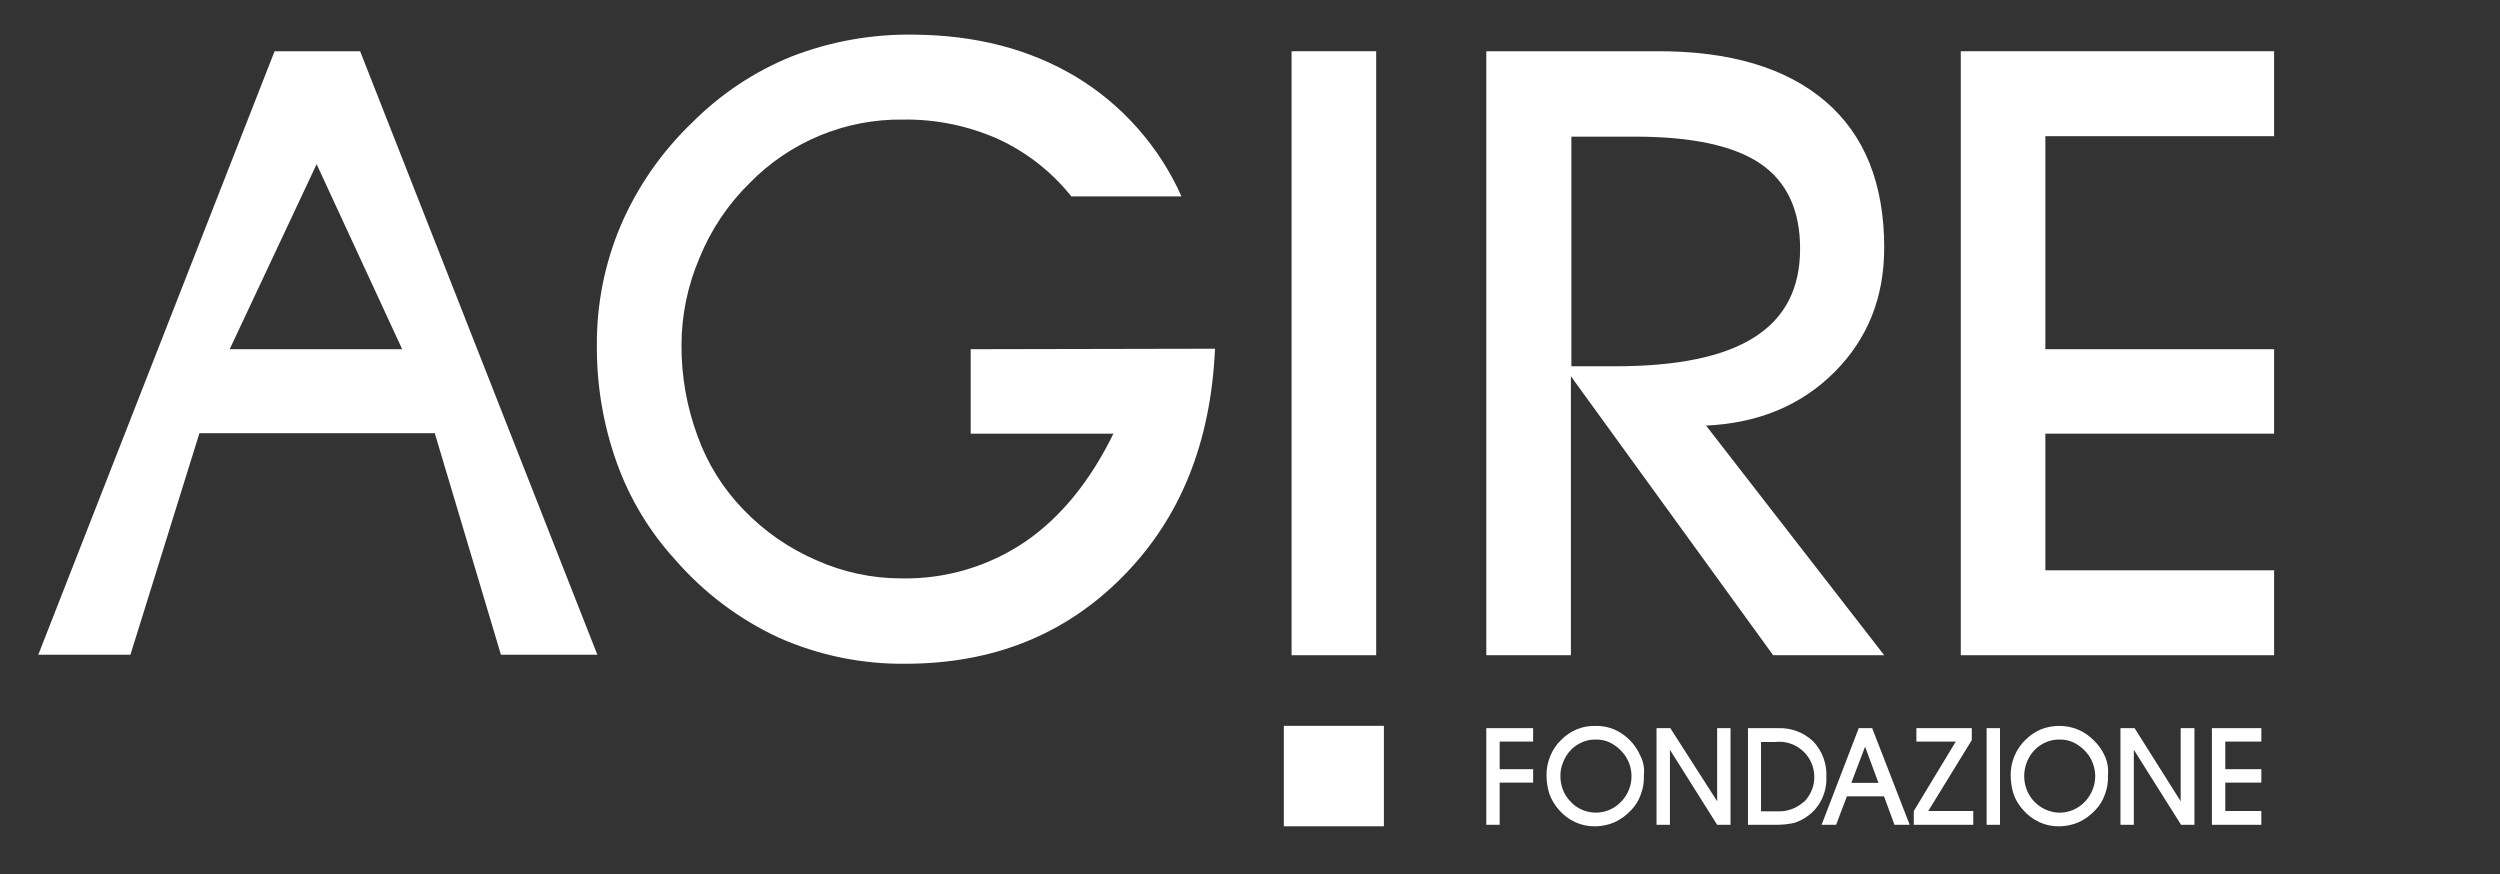
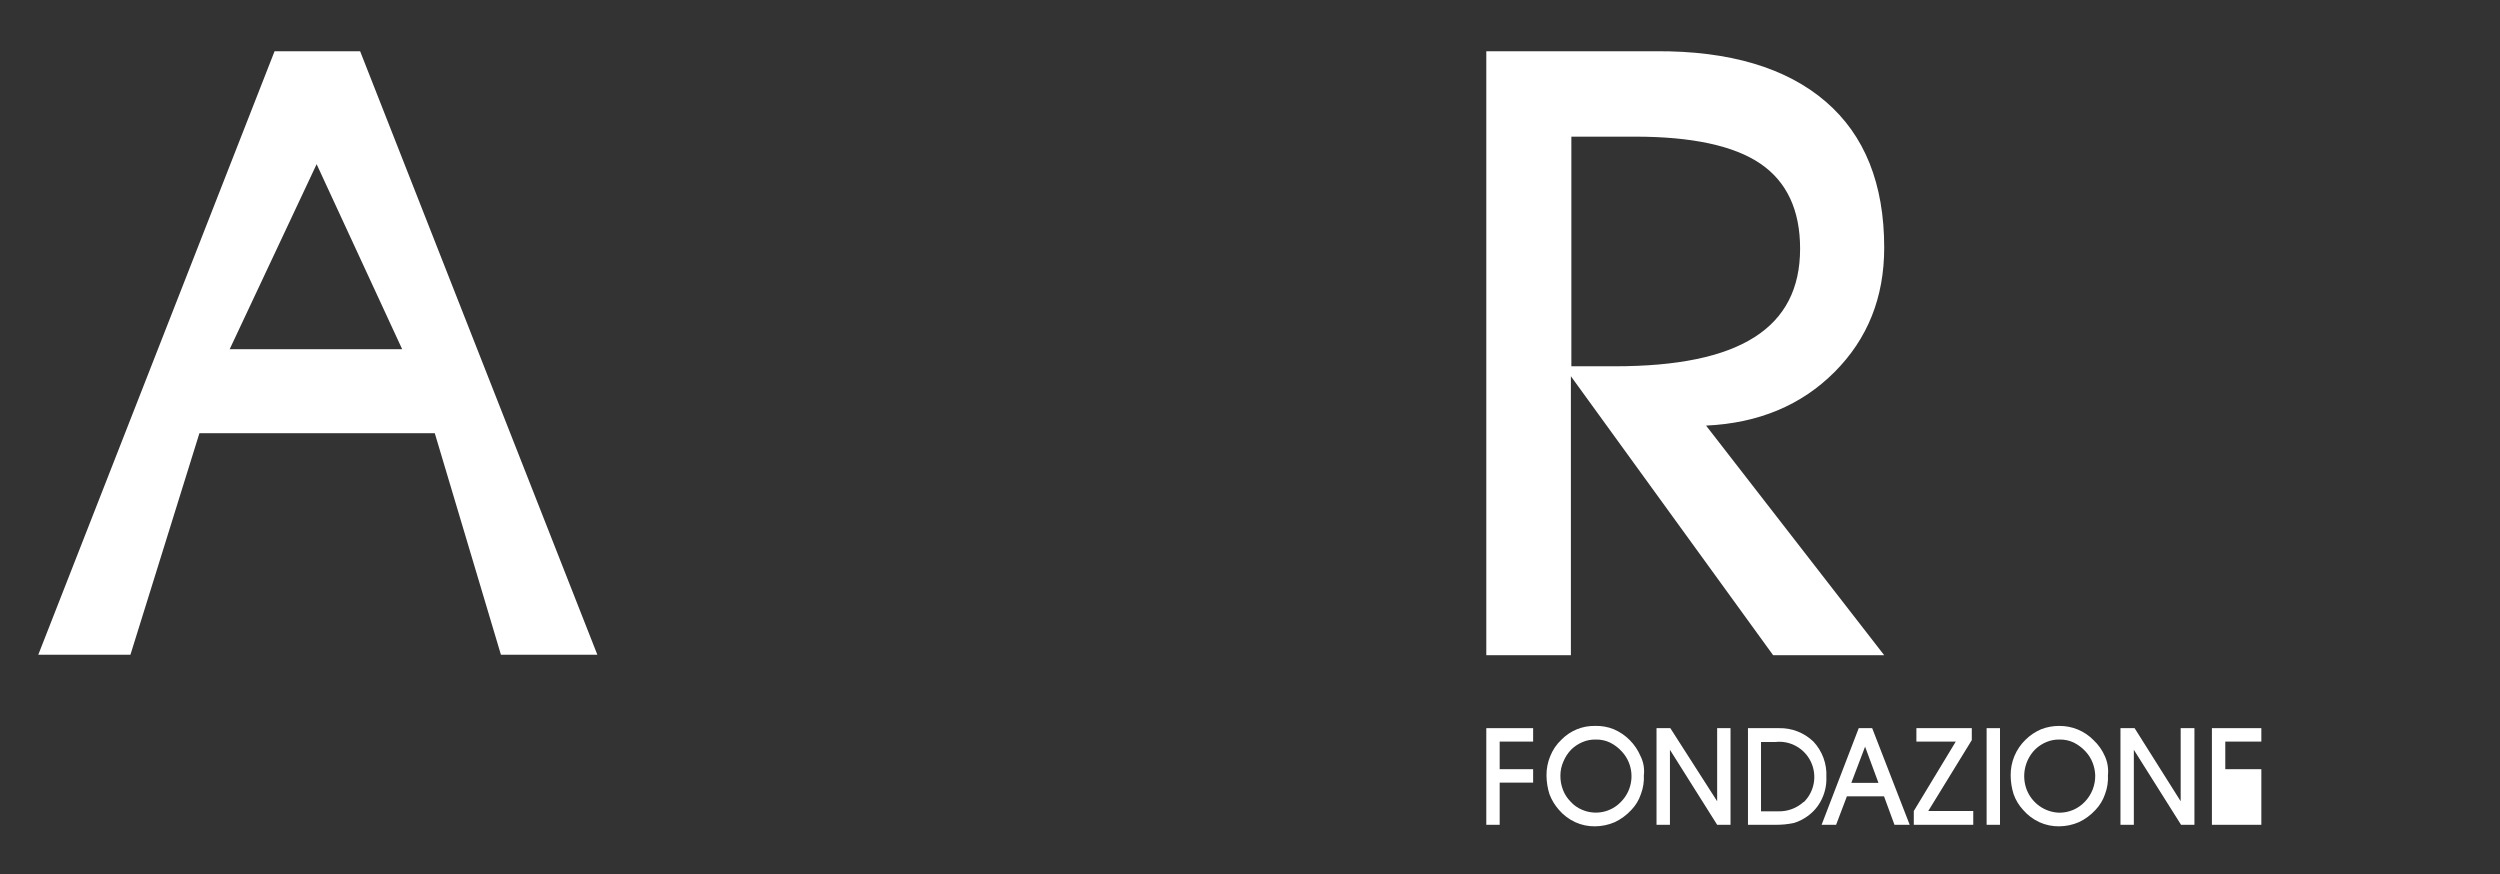
<svg xmlns="http://www.w3.org/2000/svg" width="123" height="43" viewBox="0 0 123 43" fill="none">
  <rect x="0" y="0" width="123" height="43" fill="#333333" stroke="none" />
  <path fill-rule="evenodd" clip-rule="evenodd" d="M75.43 36.486V35.825H73.126V40.58H73.784V38.505H75.43V37.844H73.784V36.486H75.43Z" fill="white" />
  <path fill-rule="evenodd" clip-rule="evenodd" d="M80.715 37.203C80.462 36.608 79.991 36.134 79.399 35.879C79.109 35.761 78.798 35.706 78.485 35.715C78.176 35.708 77.869 35.764 77.582 35.881C77.296 35.998 77.037 36.173 76.82 36.395C76.581 36.62 76.393 36.896 76.272 37.203C76.146 37.505 76.083 37.83 76.088 38.157C76.091 38.469 76.14 38.778 76.234 39.075C76.341 39.358 76.499 39.619 76.699 39.845C76.921 40.103 77.195 40.31 77.504 40.452C77.808 40.591 78.139 40.66 78.474 40.655C78.807 40.653 79.137 40.584 79.443 40.452C79.754 40.305 80.033 40.099 80.266 39.845C80.476 39.626 80.635 39.363 80.731 39.075C80.844 38.777 80.894 38.459 80.878 38.141C80.916 37.819 80.86 37.492 80.715 37.203ZM79.752 39.45C79.51 39.705 79.196 39.878 78.853 39.947C78.509 40.017 78.153 39.978 77.832 39.838C77.616 39.748 77.422 39.61 77.267 39.434C77.106 39.272 76.981 39.078 76.899 38.865C76.81 38.636 76.767 38.393 76.772 38.148C76.773 37.914 76.823 37.682 76.918 37.469C77.008 37.25 77.138 37.051 77.302 36.88C77.46 36.725 77.647 36.601 77.85 36.514C78.059 36.424 78.284 36.38 78.511 36.386C78.751 36.379 78.99 36.429 79.208 36.532C79.43 36.641 79.629 36.791 79.794 36.974C79.944 37.134 80.062 37.321 80.143 37.525C80.272 37.849 80.304 38.204 80.234 38.546C80.165 38.888 79.997 39.203 79.752 39.45V39.45Z" fill="white" />
  <path fill-rule="evenodd" clip-rule="evenodd" d="M84.484 35.825V39.422L82.18 35.825H81.501V40.58H82.161V36.89L84.484 40.58H85.142V35.825H84.484Z" fill="white" />
  <path fill-rule="evenodd" clip-rule="evenodd" d="M89.22 36.486C88.994 36.268 88.727 36.098 88.435 35.985C88.143 35.871 87.831 35.817 87.518 35.825H86V40.58H87.318C87.638 40.586 87.957 40.555 88.269 40.489C88.505 40.415 88.728 40.303 88.927 40.158C89.226 39.947 89.467 39.662 89.625 39.331C89.793 38.989 89.873 38.611 89.857 38.23C89.874 37.911 89.826 37.592 89.716 37.292C89.606 36.993 89.438 36.718 89.22 36.486V36.486ZM88.744 39.45C88.4 39.765 87.948 39.932 87.484 39.917H86.642V36.505H87.356C87.711 36.466 88.07 36.54 88.382 36.716C88.695 36.892 88.945 37.16 89.098 37.485C89.251 37.81 89.3 38.174 89.238 38.528C89.176 38.882 89.005 39.208 88.751 39.46L88.744 39.45Z" fill="white" />
  <path fill-rule="evenodd" clip-rule="evenodd" d="M92.111 35.825H91.45L89.623 40.58H90.336L90.867 39.18H92.694L93.208 40.58H93.957L92.111 35.825ZM91.085 38.517L91.762 36.736L92.42 38.517H91.085Z" fill="white" />
  <path fill-rule="evenodd" clip-rule="evenodd" d="M94.87 39.901L97.012 36.413V35.825H94.287V36.486H96.224L94.159 39.901V40.58H97.084V39.901H94.87Z" fill="white" />
  <path d="M98.4 35.825H97.742V40.58H98.4V35.825Z" fill="white" />
  <path fill-rule="evenodd" clip-rule="evenodd" d="M103.559 37.203C103.43 36.905 103.24 36.637 103.004 36.416C102.784 36.192 102.522 36.014 102.233 35.894C101.944 35.774 101.633 35.713 101.32 35.715C101.014 35.713 100.711 35.768 100.425 35.879C100.139 36.001 99.878 36.176 99.656 36.395C99.42 36.624 99.233 36.899 99.107 37.203C98.982 37.505 98.92 37.83 98.925 38.157C98.928 38.469 98.976 38.778 99.07 39.075C99.171 39.36 99.329 39.622 99.535 39.845C99.756 40.103 100.031 40.31 100.339 40.452C100.643 40.591 100.975 40.66 101.309 40.655C101.642 40.653 101.972 40.584 102.278 40.452C102.59 40.306 102.869 40.099 103.101 39.845C103.311 39.625 103.469 39.362 103.566 39.075C103.679 38.777 103.728 38.459 103.711 38.141C103.744 37.82 103.692 37.496 103.559 37.203V37.203ZM102.571 39.45C102.408 39.621 102.212 39.757 101.995 39.849C101.778 39.941 101.544 39.987 101.309 39.985C100.964 39.973 100.63 39.861 100.348 39.662C100.065 39.463 99.847 39.186 99.718 38.865C99.588 38.53 99.557 38.165 99.628 37.813C99.7 37.461 99.871 37.137 100.121 36.88C100.279 36.725 100.465 36.6 100.669 36.514C100.877 36.424 101.101 36.38 101.327 36.386C101.568 36.379 101.807 36.43 102.025 36.532C102.246 36.642 102.445 36.791 102.611 36.974C102.76 37.134 102.878 37.321 102.957 37.525C103.034 37.724 103.078 37.934 103.085 38.148C103.092 38.633 102.908 39.102 102.571 39.45Z" fill="white" />
  <path fill-rule="evenodd" clip-rule="evenodd" d="M107.289 35.825V39.422L105.022 35.825H104.327V40.58H104.985V36.89L107.308 40.58H107.966V35.825H107.289Z" fill="white" />
-   <path fill-rule="evenodd" clip-rule="evenodd" d="M111.258 36.486V35.825H108.826V40.58H111.258V39.901H109.484V38.505H111.258V37.844H109.484V36.486H111.258Z" fill="white" />
+   <path fill-rule="evenodd" clip-rule="evenodd" d="M111.258 36.486V35.825H108.826V40.58H111.258V39.901V38.505H111.258V37.844H109.484V36.486H111.258Z" fill="white" />
  <path fill-rule="evenodd" clip-rule="evenodd" d="M17.718 2.521H13.509L1.883 32.214H6.417L9.812 21.313H21.391L24.646 32.214H29.39L17.718 2.521ZM11.3 17.181L15.578 8.077L19.787 17.181H11.3Z" fill="white" />
-   <path fill-rule="evenodd" clip-rule="evenodd" d="M47.758 17.181V21.336H54.78C53.641 23.67 52.176 25.468 50.432 26.658C48.635 27.874 46.507 28.502 44.34 28.456C42.907 28.457 41.488 28.154 40.178 27.569C38.823 26.987 37.597 26.137 36.575 25.071C35.574 24.04 34.805 22.806 34.319 21.453C33.791 20.026 33.523 18.516 33.529 16.994C33.53 15.517 33.83 14.056 34.412 12.699C34.973 11.313 35.812 10.057 36.877 9.011C37.86 8.003 39.037 7.207 40.336 6.669C41.635 6.131 43.029 5.864 44.434 5.883C46.042 5.859 47.636 6.186 49.107 6.84C50.511 7.487 51.745 8.454 52.711 9.664H58.129C57.039 7.218 55.229 5.165 52.944 3.782C50.642 2.404 47.991 1.727 44.945 1.704C42.895 1.673 40.859 2.038 38.946 2.778C37.118 3.519 35.457 4.623 34.063 6.023C32.569 7.451 31.375 9.165 30.552 11.065C29.755 12.938 29.351 14.957 29.366 16.994C29.352 18.959 29.683 20.91 30.343 22.76C30.977 24.532 31.957 26.159 33.226 27.545C34.636 29.168 36.371 30.472 38.318 31.374C40.273 32.241 42.39 32.678 44.526 32.657C48.851 32.657 52.409 31.234 55.245 28.362C58.082 25.491 59.57 21.779 59.779 17.157L47.758 17.181Z" fill="white" />
-   <path d="M67.708 2.521H63.546V32.237H67.708V2.521Z" fill="white" />
  <path fill-rule="evenodd" clip-rule="evenodd" d="M90.262 18.301C91.89 16.667 92.703 14.636 92.703 12.185C92.703 9.057 91.75 6.653 89.82 4.995C87.89 3.338 85.1 2.498 81.473 2.521H73.126V32.237H77.288V18.511L87.239 32.237H92.703L83.938 20.939C86.519 20.822 88.634 19.935 90.262 18.301ZM77.311 18.021V6.723H80.45C83.24 6.723 85.309 7.166 86.612 8.053C87.914 8.941 88.565 10.341 88.565 12.232C88.565 14.193 87.821 15.64 86.309 16.597C84.798 17.554 82.519 18.021 79.45 18.021H77.311Z" fill="white" />
-   <path fill-rule="evenodd" clip-rule="evenodd" d="M111.886 6.7V2.521H96.47V32.237H111.886V28.059H100.632V21.336H111.886V17.181H100.632V6.7H111.886Z" fill="white" />
-   <path d="M68.087 35.711H63.165V40.653H68.087V35.711Z" fill="white" />
</svg>